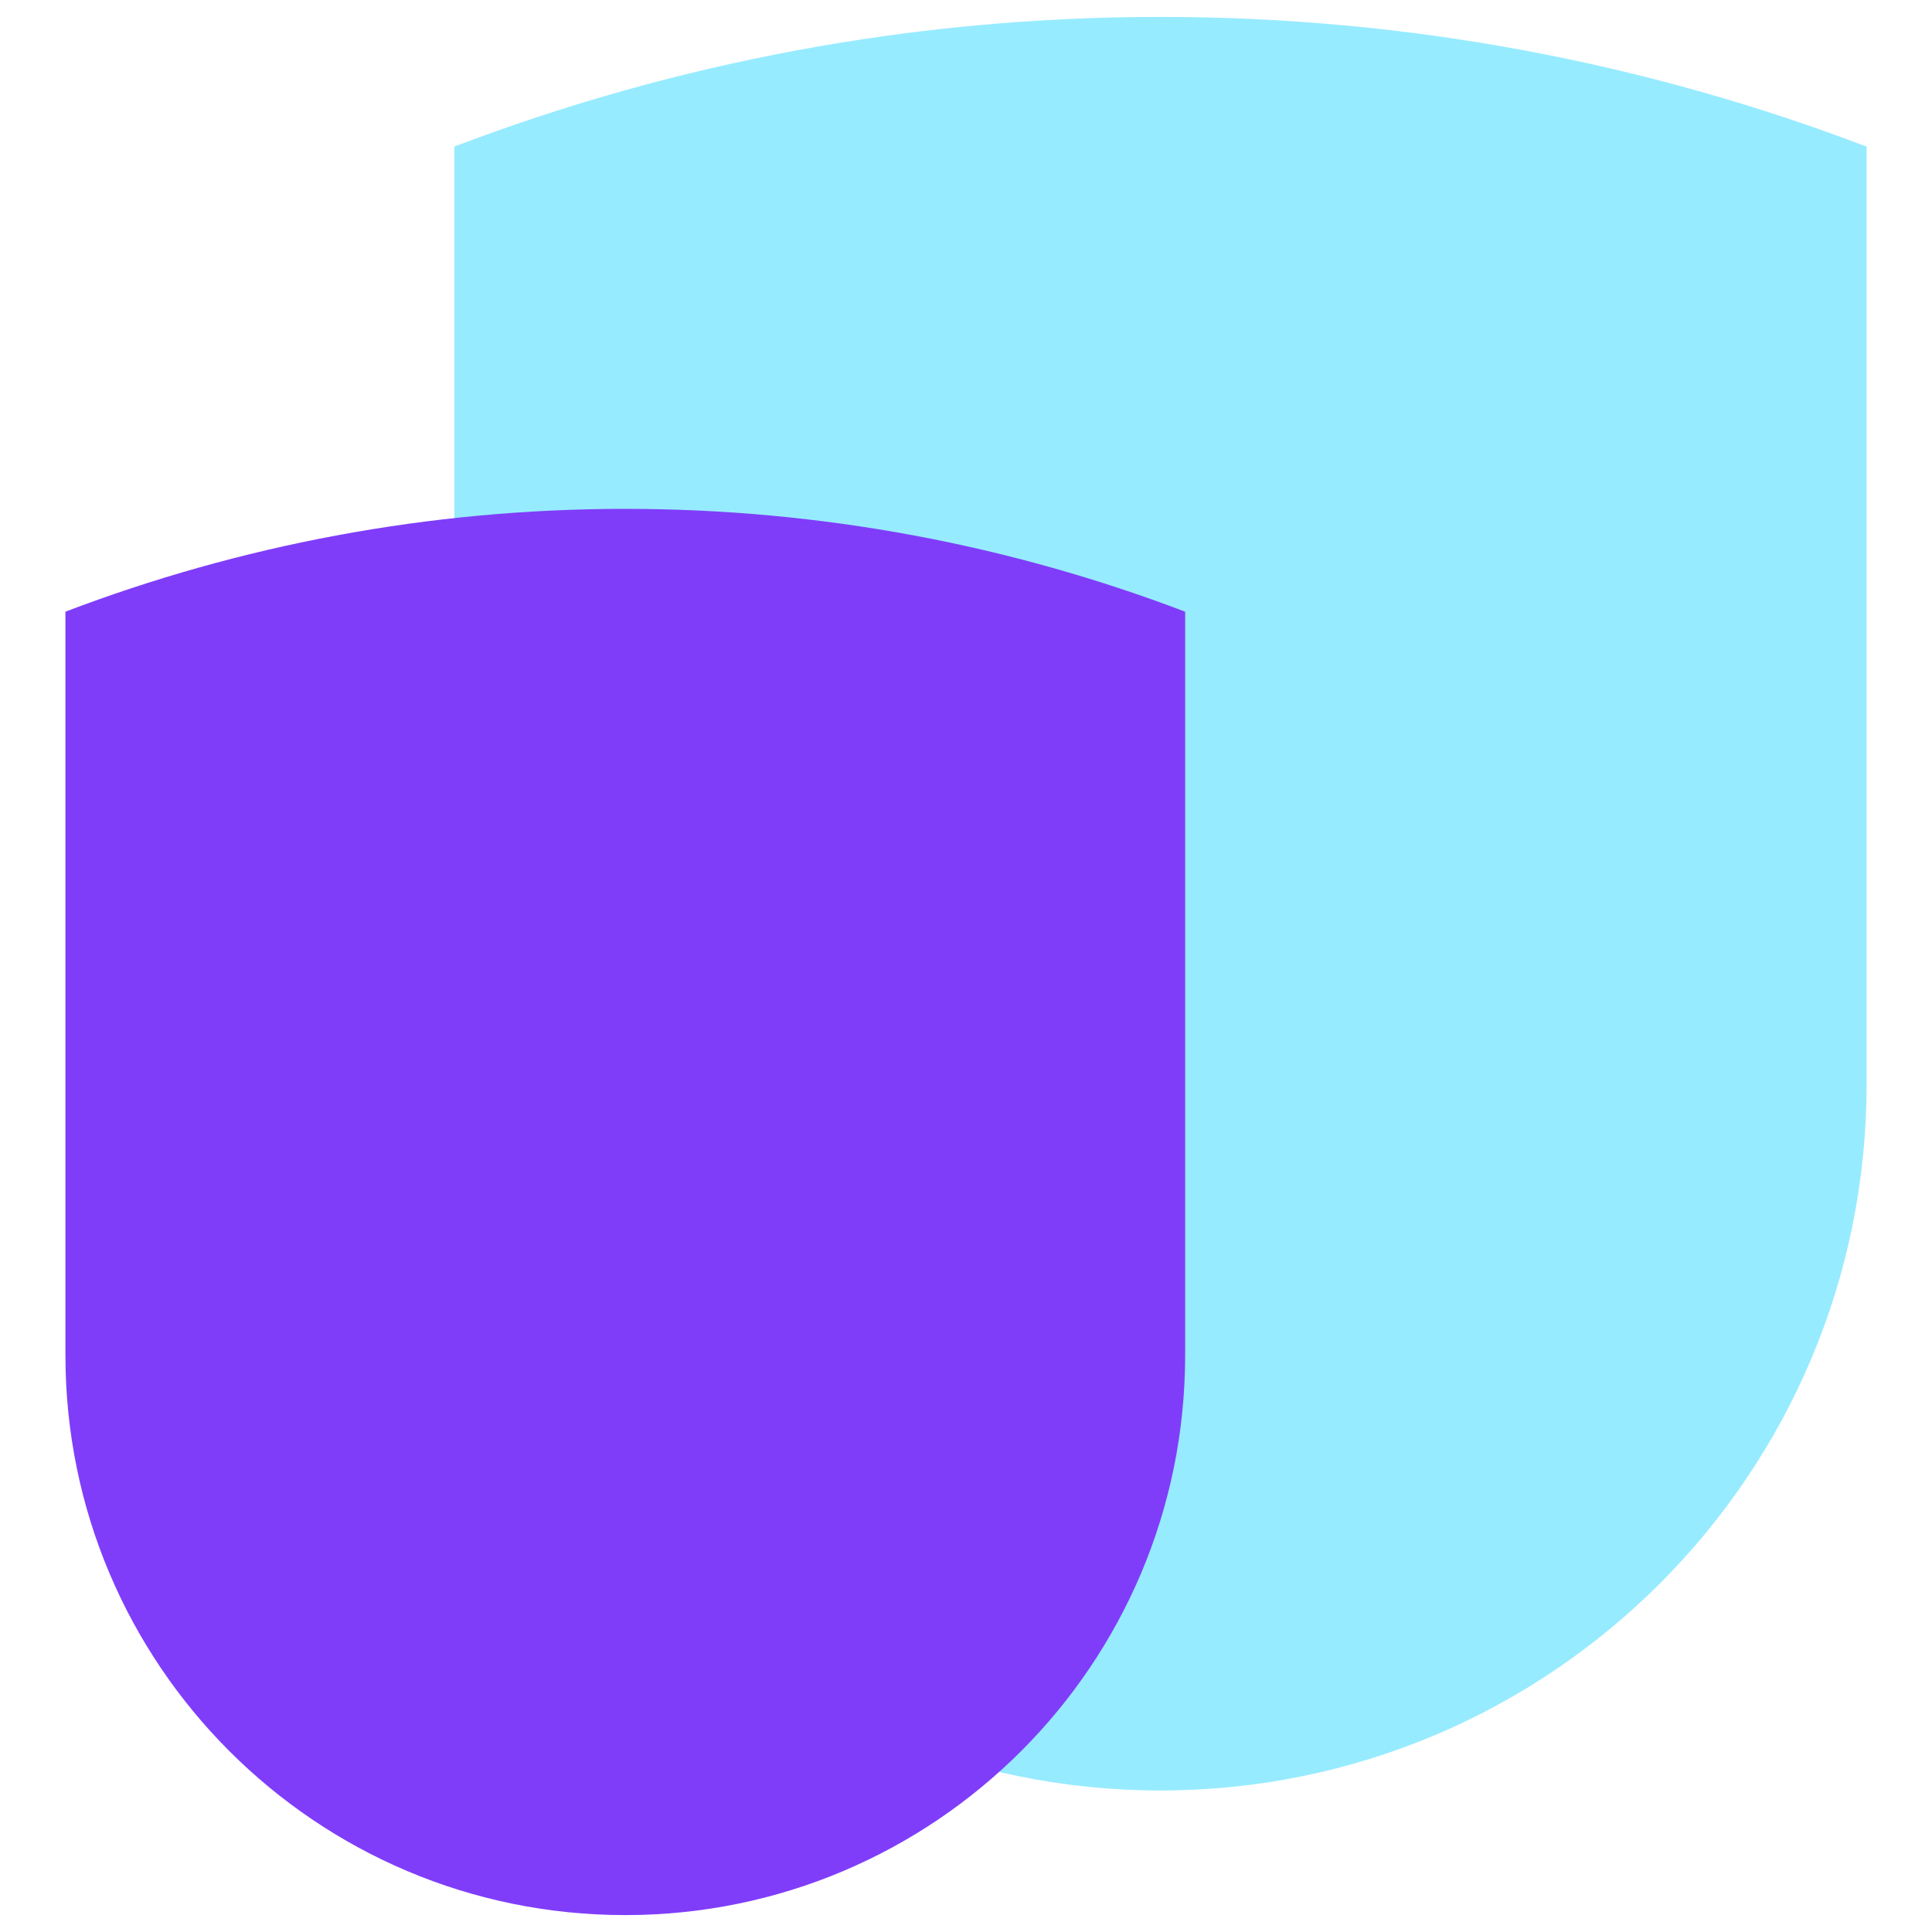
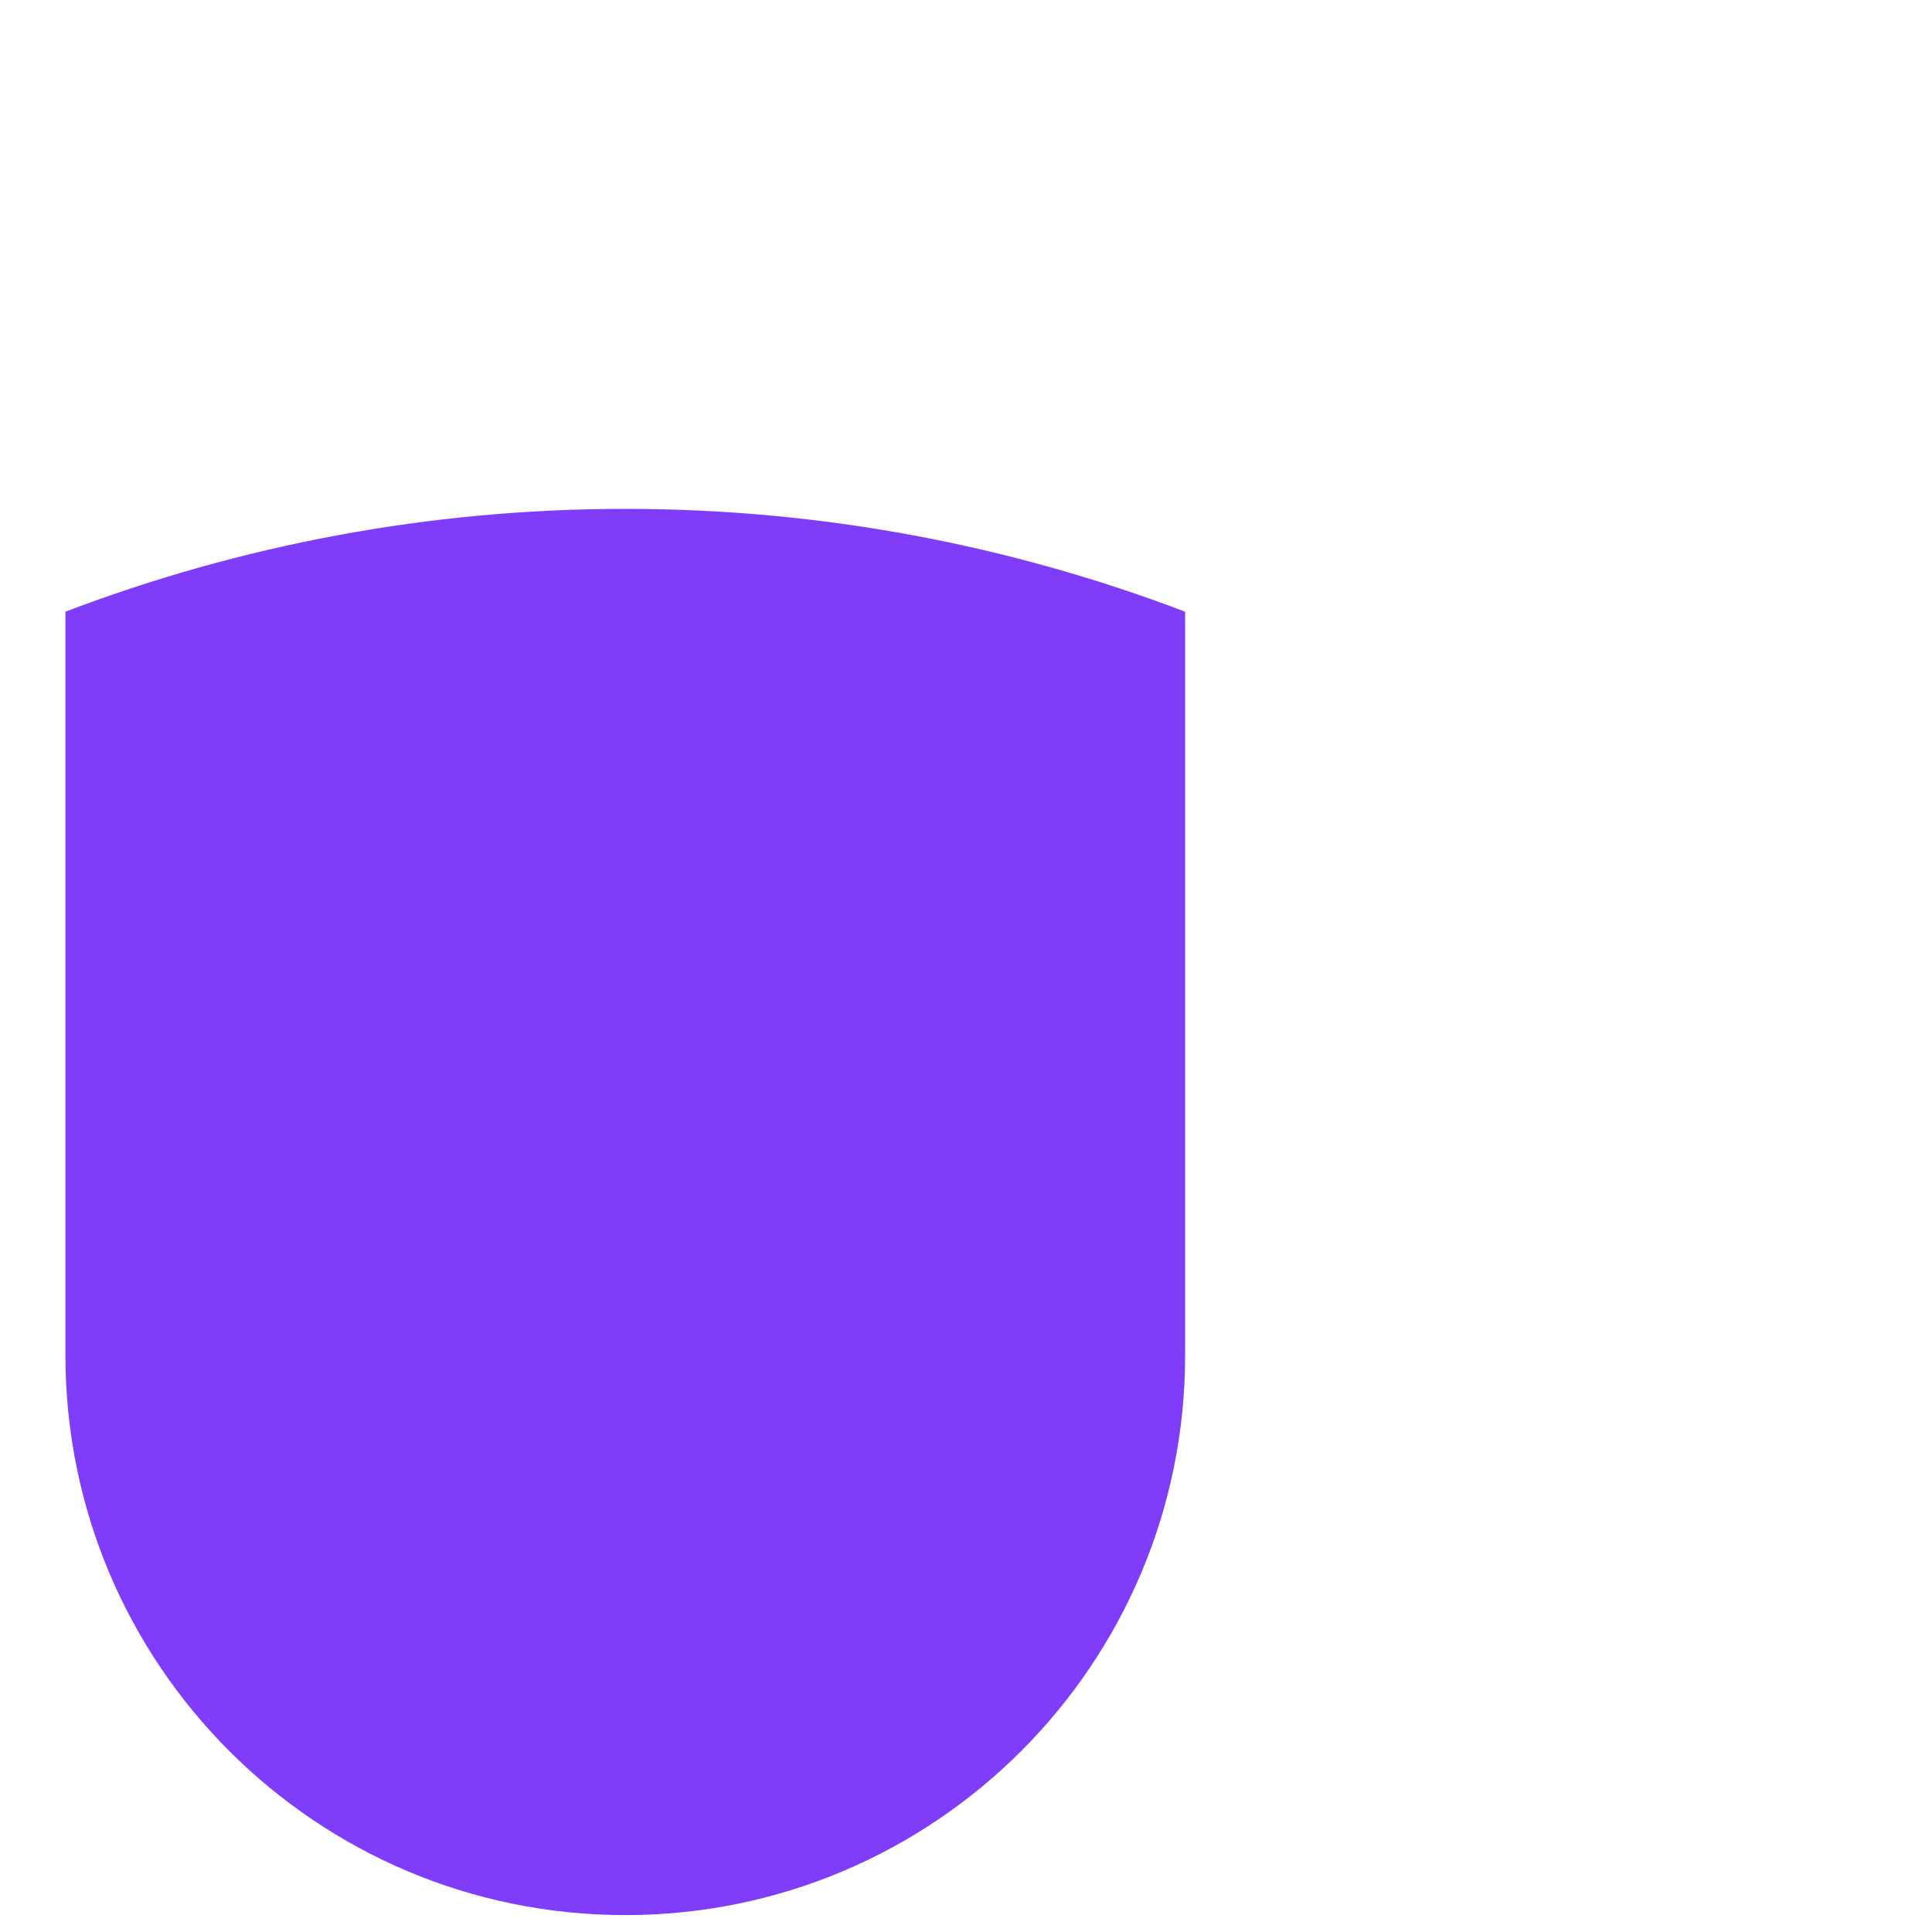
<svg xmlns="http://www.w3.org/2000/svg" id="Layer_1" viewBox="0 0 800 800">
  <defs>
    <style>.cls-1{fill:#7f3dfa;}.cls-2{fill:#97ebff;}</style>
  </defs>
-   <path class="cls-2" d="m480.5,7c-103.01,0-201.51,19.11-292.36,53.69v388.32c0,161.5,130.89,292.39,292.36,292.39s292.42-130.89,292.42-292.39V60.71C682.03,26.12,583.53,7,480.5,7Z" />
  <path class="cls-1" d="m258.89,210.71c-81.68,0-159.78,15.15-231.8,42.57v307.89c0,128.05,103.78,231.83,231.8,231.83s231.85-103.78,231.85-231.83V253.29c-72.06-27.42-150.16-42.58-231.85-42.58Z" />
</svg>